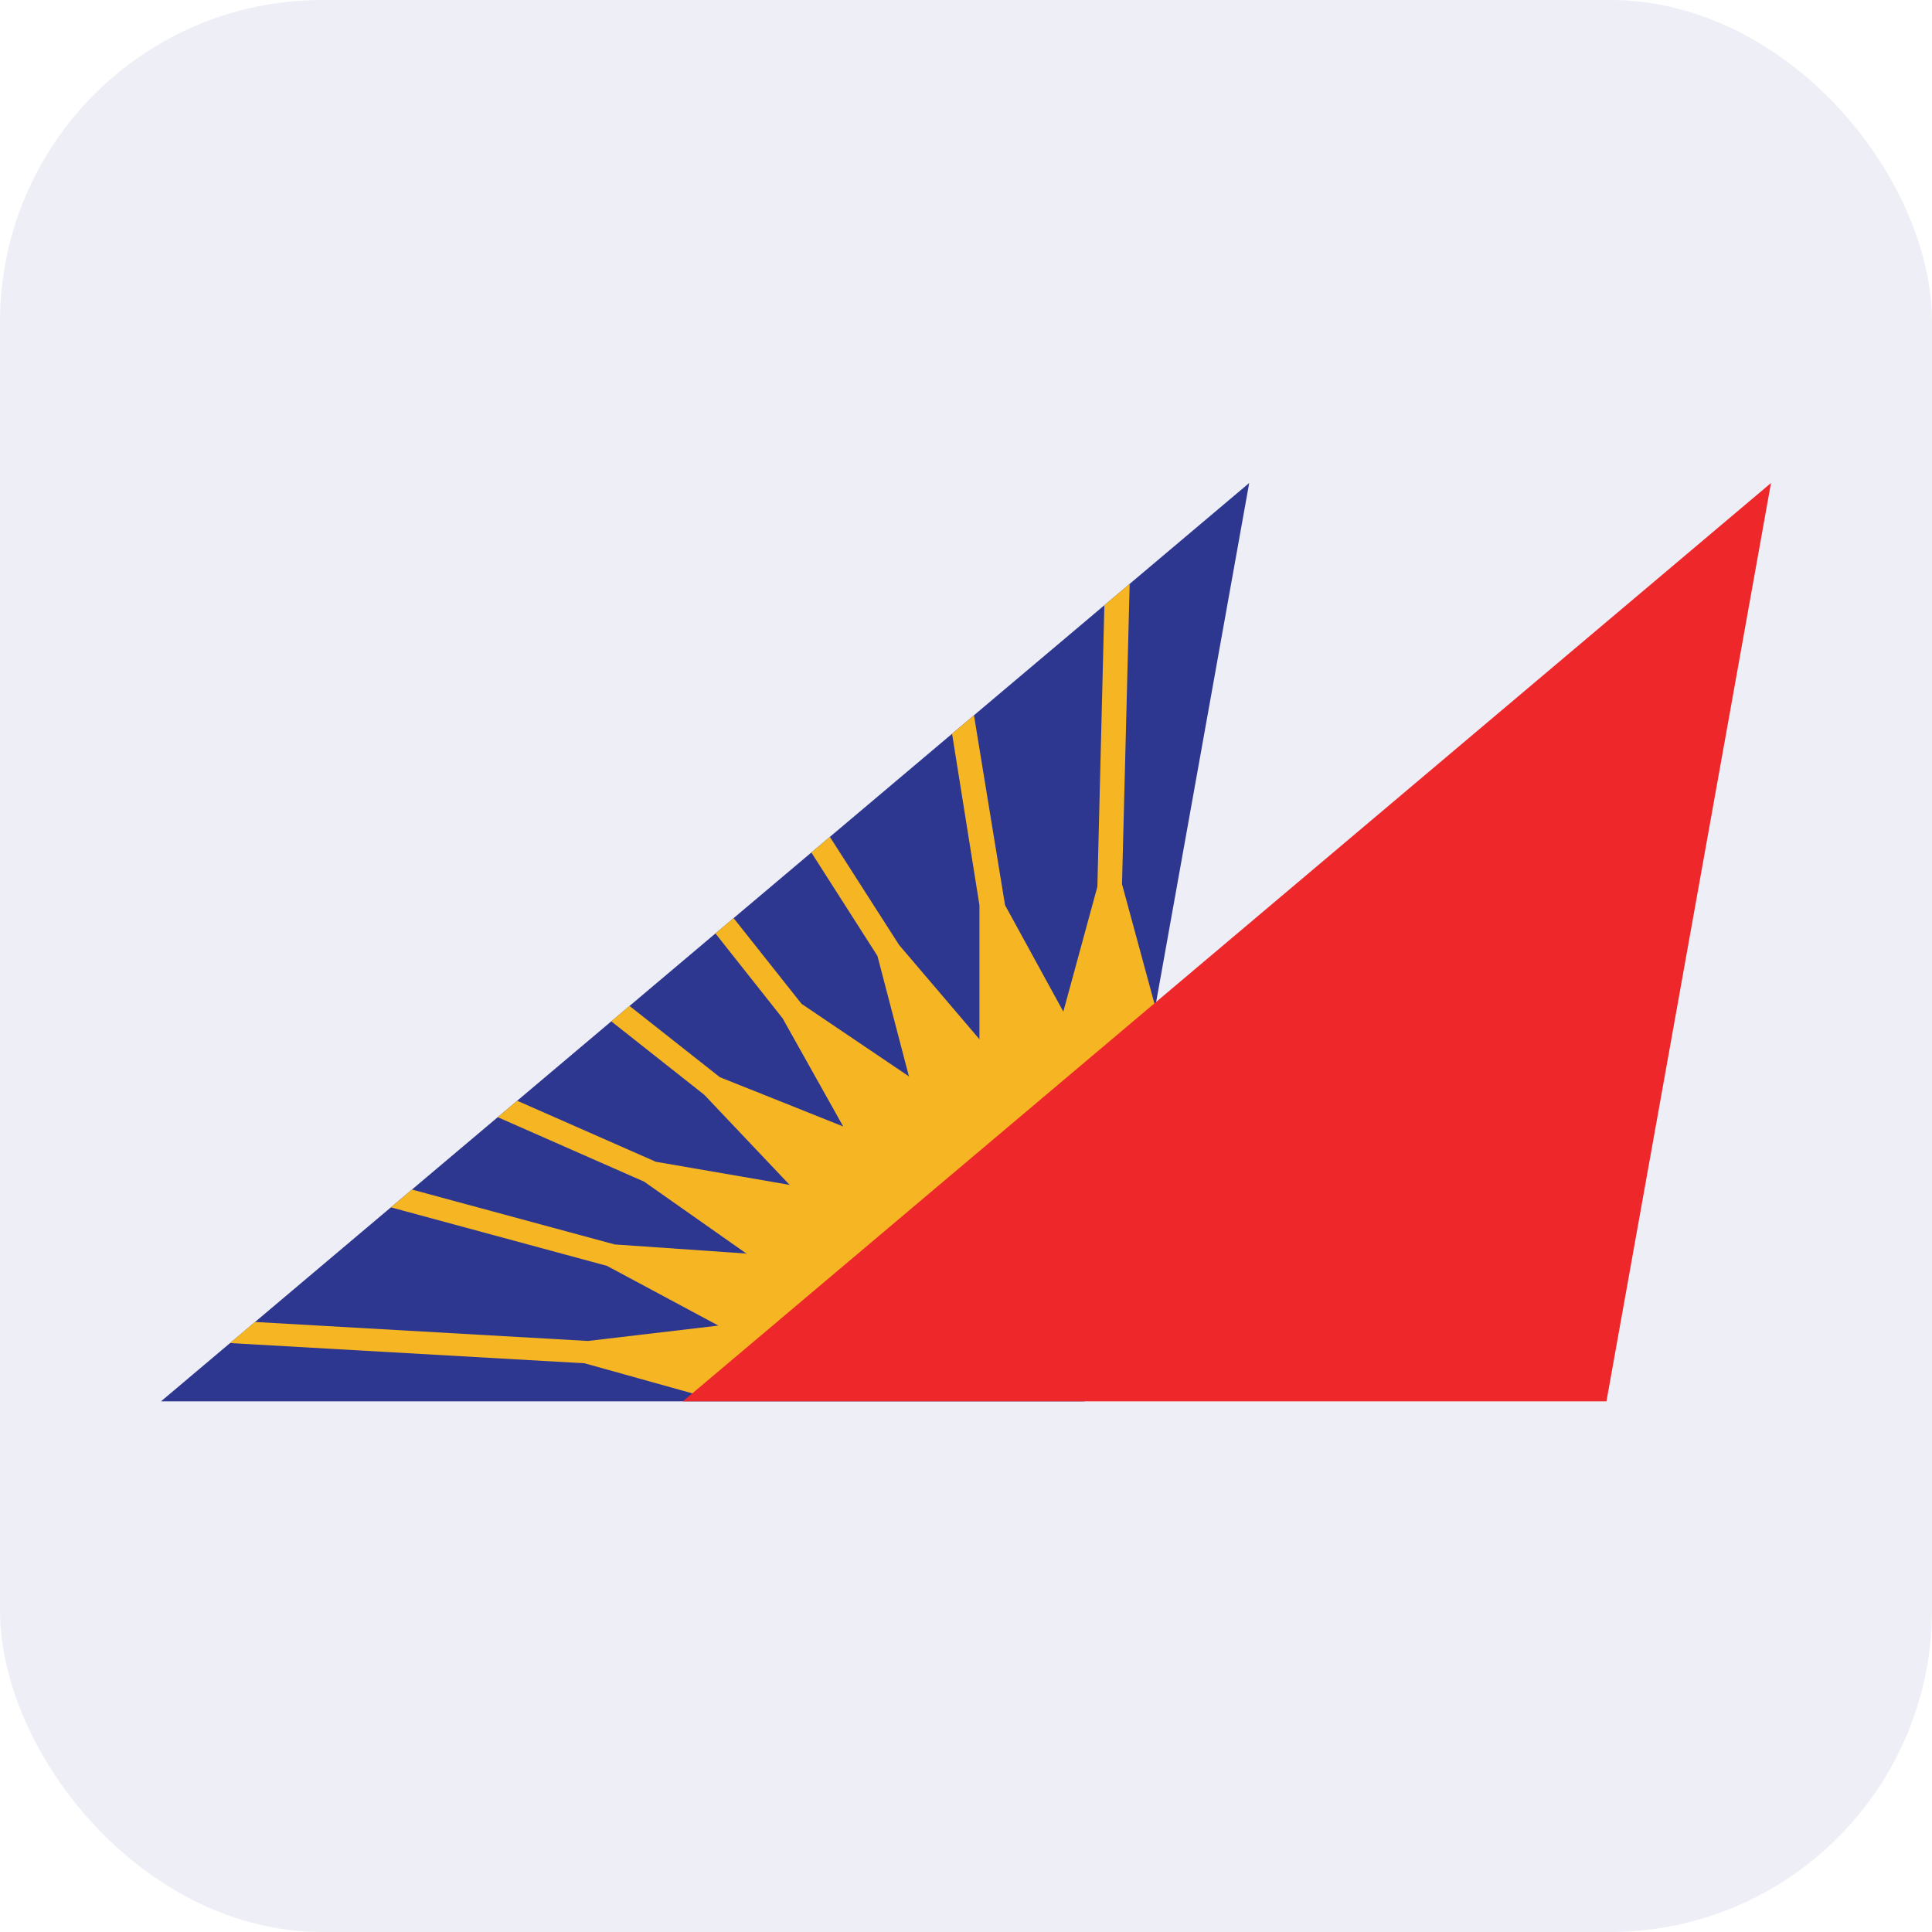
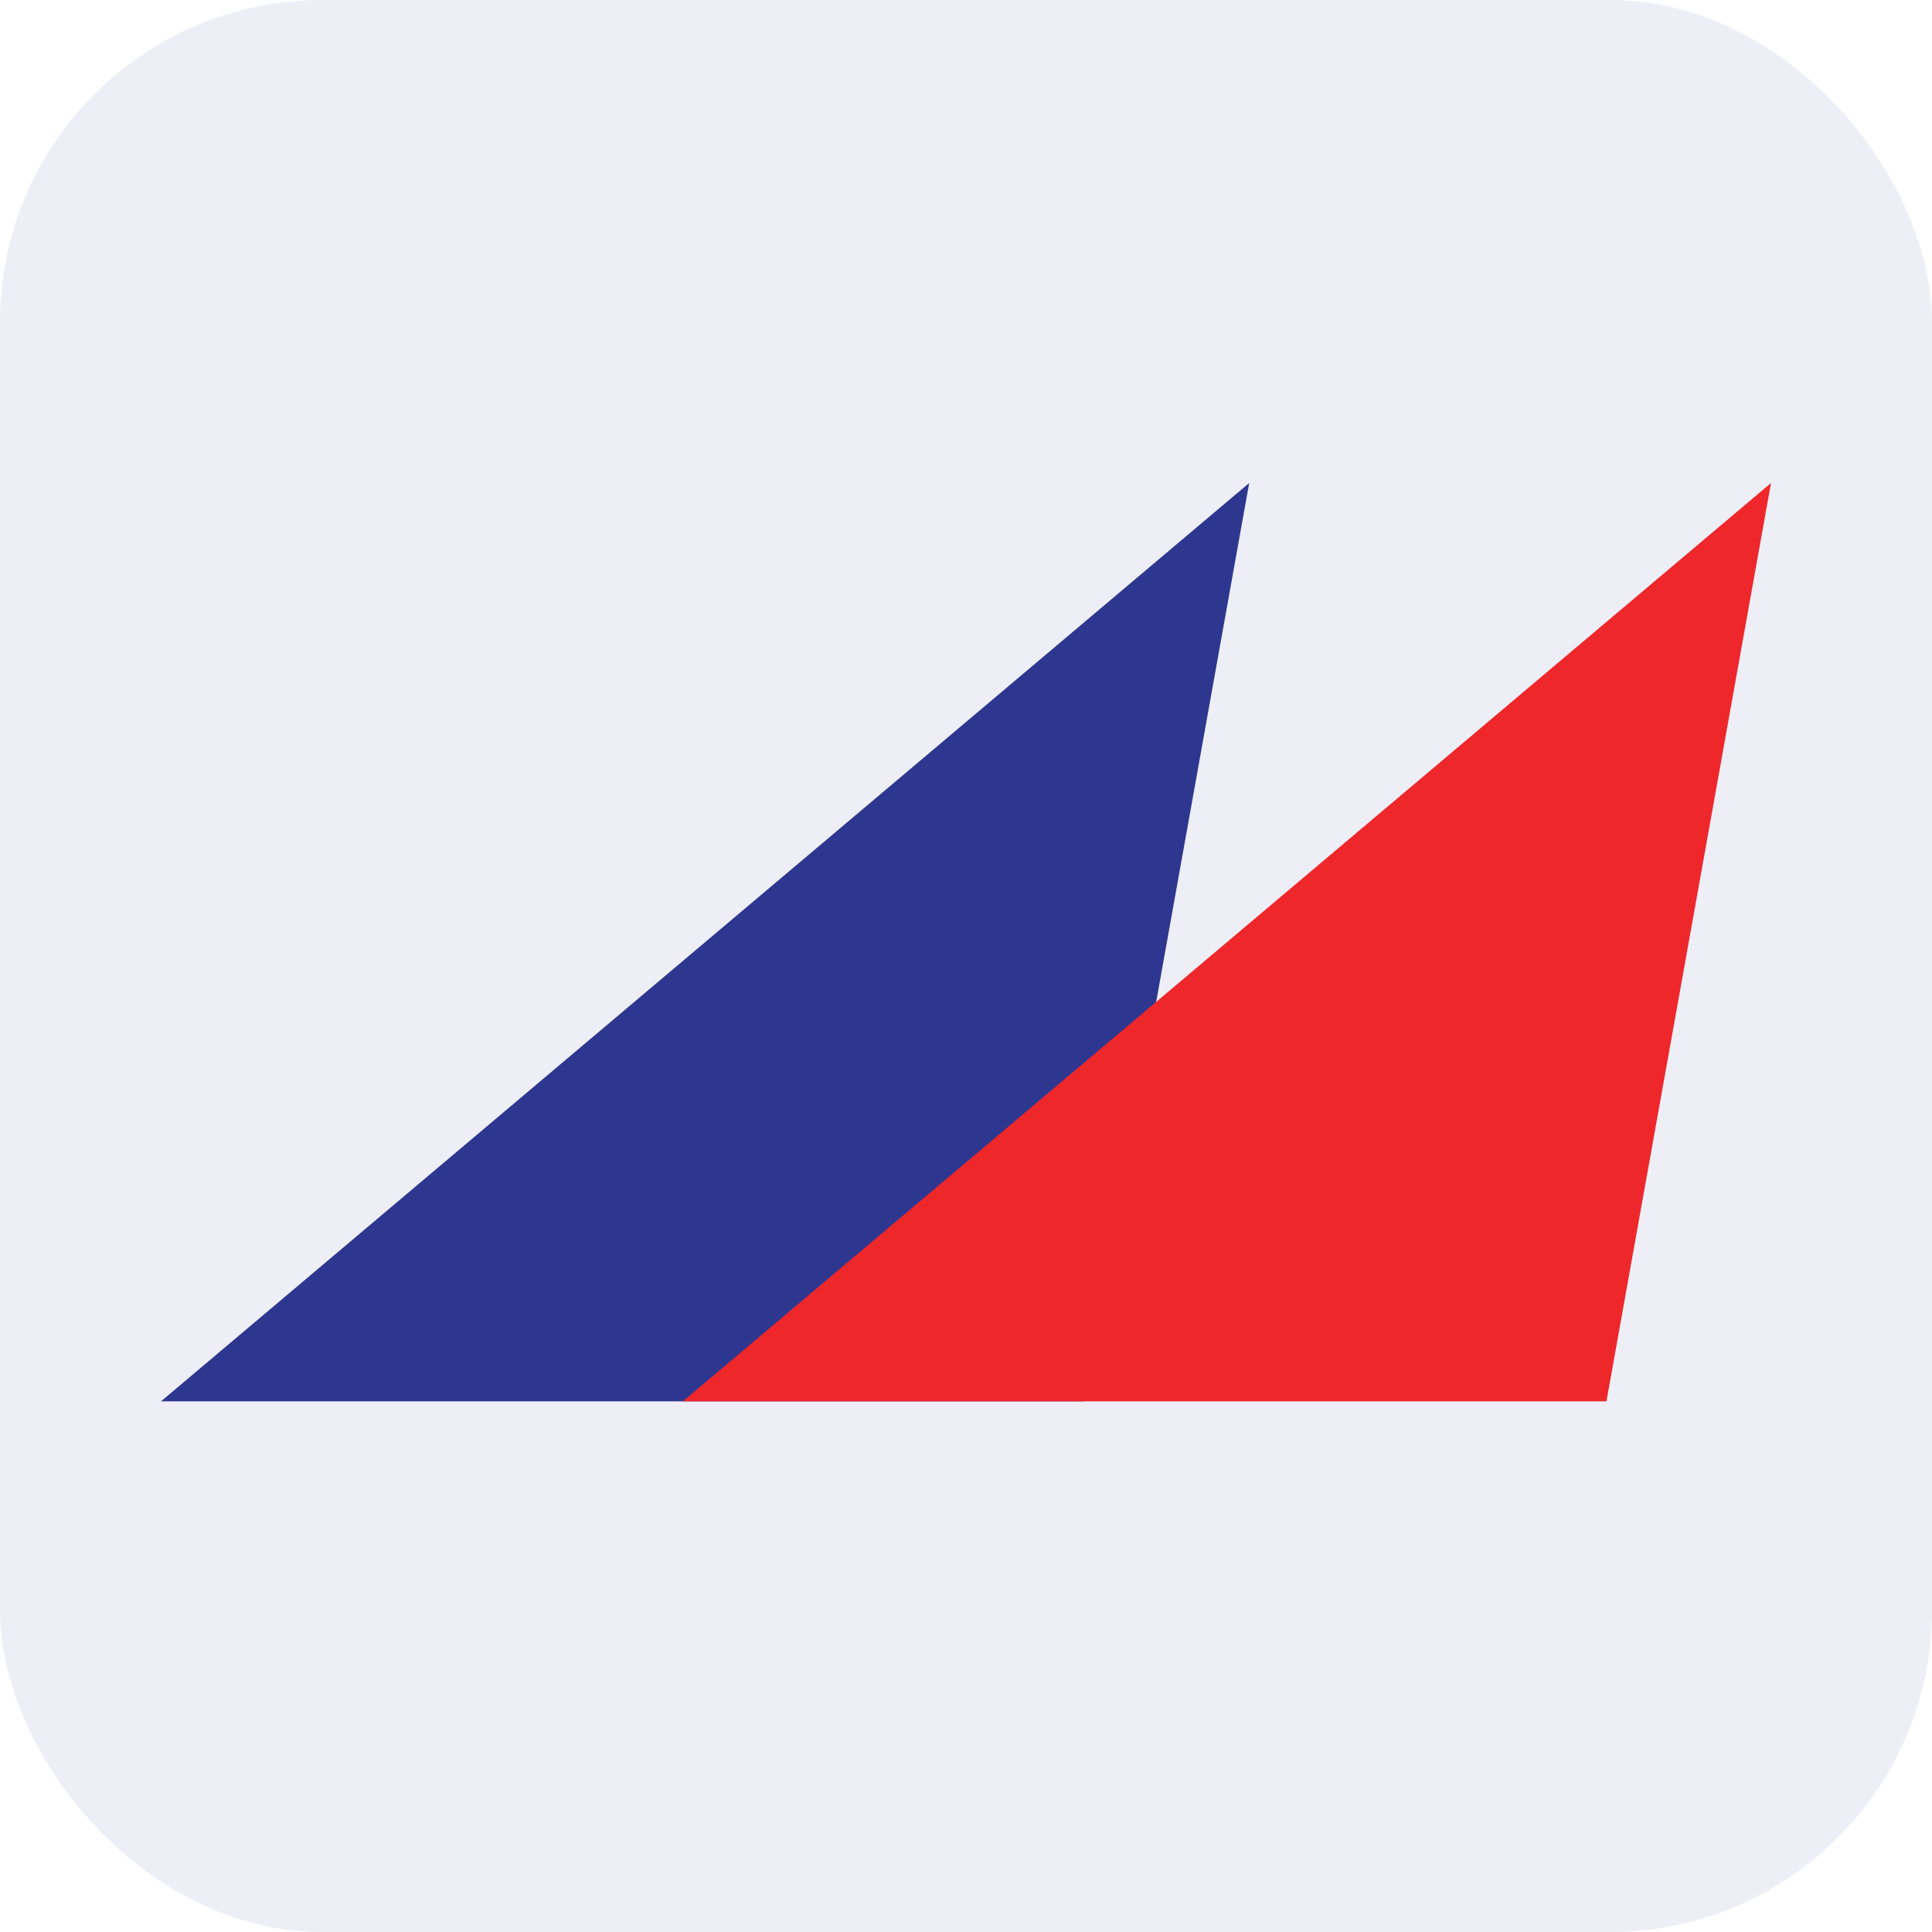
<svg xmlns="http://www.w3.org/2000/svg" width="24" height="24" viewBox="0 0 24 24" fill="none">
  <rect width="24" height="24" rx="4" fill="#2E378F" fill-opacity="0.08" />
  <path d="M2 17.408H13.473L15.518 6L2 17.408Z" fill="#2E378F" />
-   <path d="M13.938 10.983L14.033 7.253L13.719 7.518L13.632 11.015L13.209 12.567H13.21C13.209 12.568 13.209 12.568 13.208 12.568L13.209 12.567L12.485 11.244L12.099 8.885L11.827 9.115L12.167 11.244V12.909L12.177 12.906C12.171 12.909 12.166 12.911 12.16 12.914L12.167 12.91L11.169 11.739L10.309 10.396L10.079 10.59L10.9 11.875L11.291 13.371L11.301 13.366C11.294 13.371 11.287 13.375 11.28 13.38L11.291 13.371L9.957 12.47L9.113 11.405L8.887 11.595L9.722 12.65L10.475 13.994L8.942 13.381L7.82 12.496L7.593 12.687L8.749 13.6L9.809 14.719L9.819 14.708C9.814 14.714 9.808 14.721 9.803 14.729L9.809 14.719L8.147 14.432L6.425 13.674L6.183 13.878L8.002 14.679L9.272 15.572L9.281 15.558C9.276 15.569 9.271 15.58 9.265 15.59L9.272 15.572L7.636 15.459L5.117 14.777L4.856 14.998L7.54 15.725L8.924 16.467L7.303 16.658L3.168 16.422L2.857 16.684L7.261 16.935L8.759 17.353L14.399 12.681L13.938 10.983Z" fill="#F6B624" />
  <path d="M8.483 17.408H19.956L22 6L8.483 17.408Z" fill="#EE272B" />
</svg>